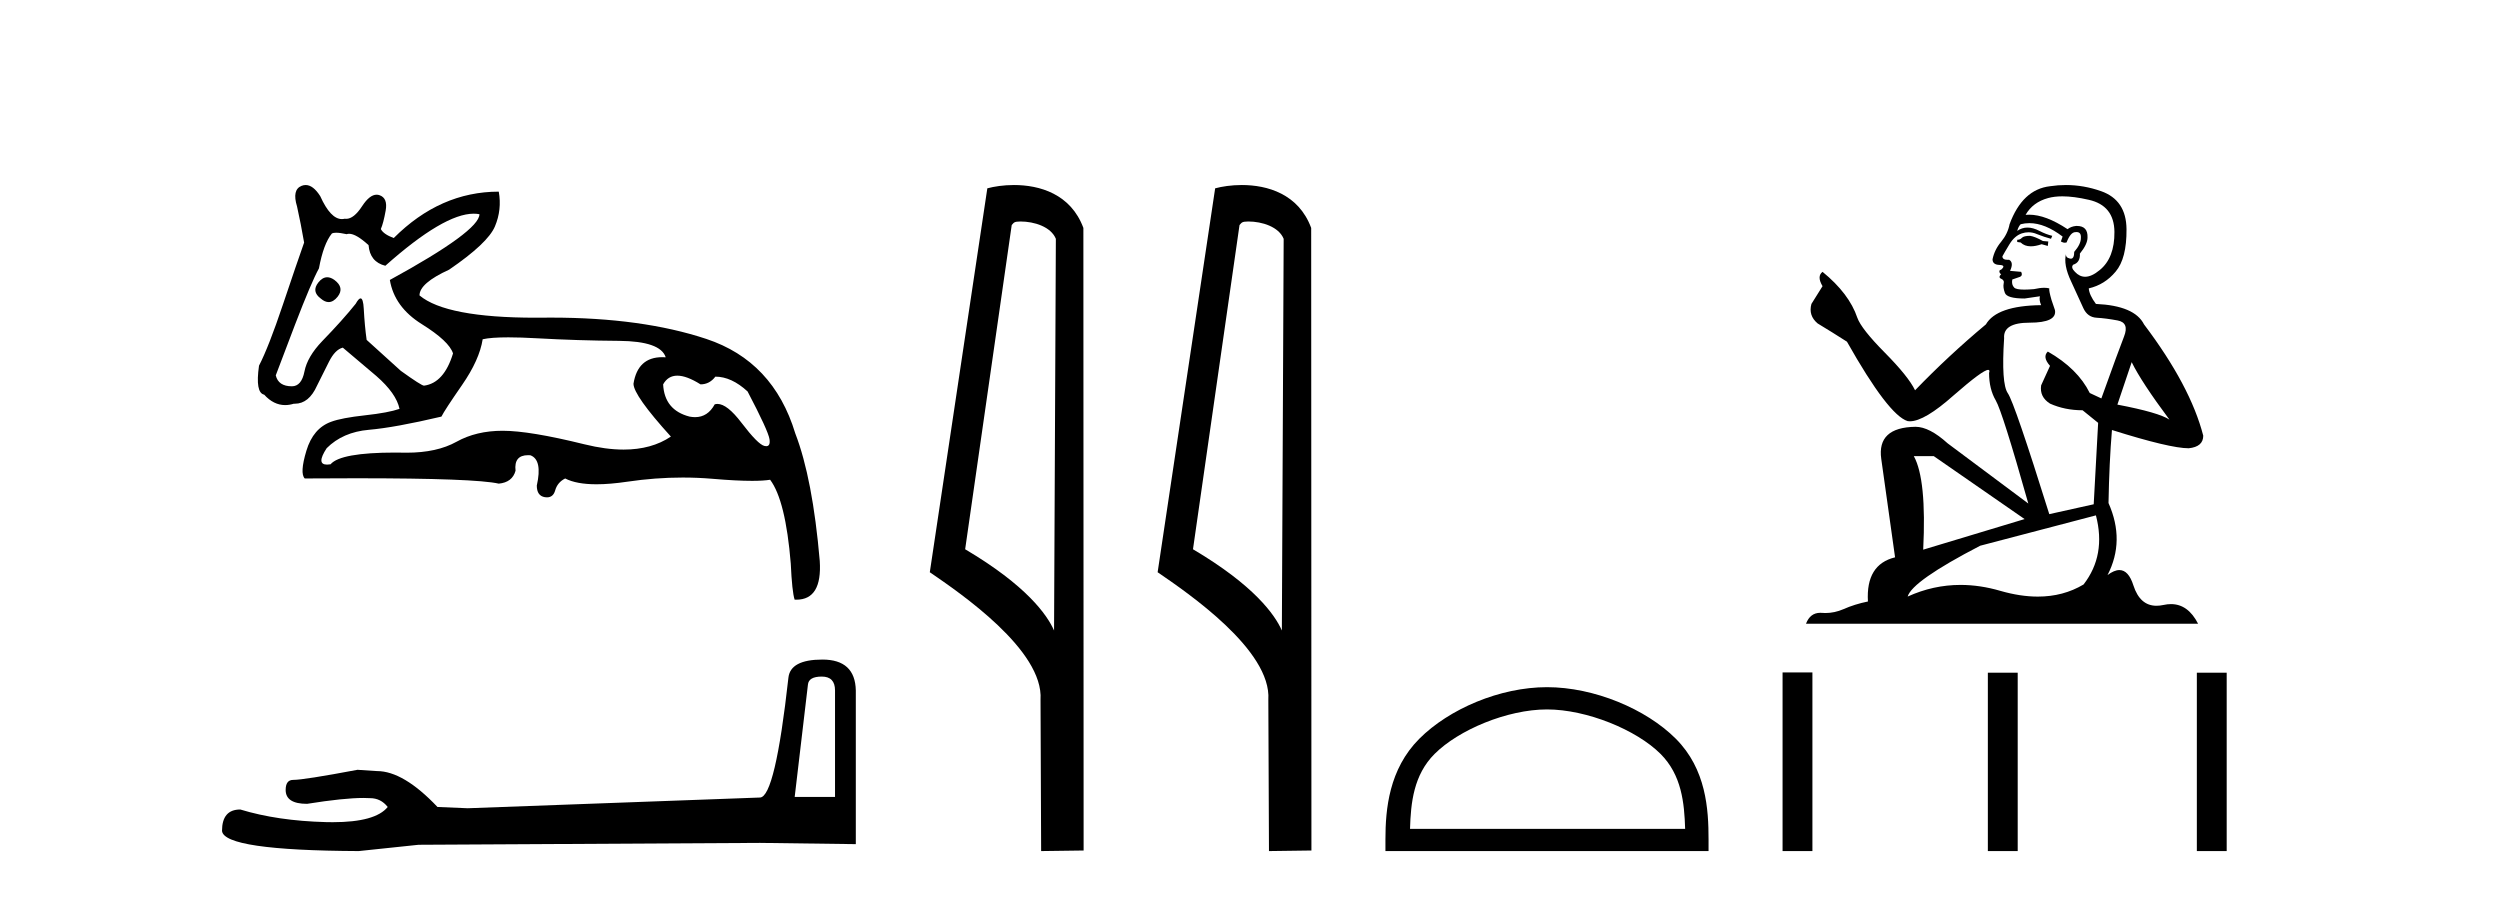
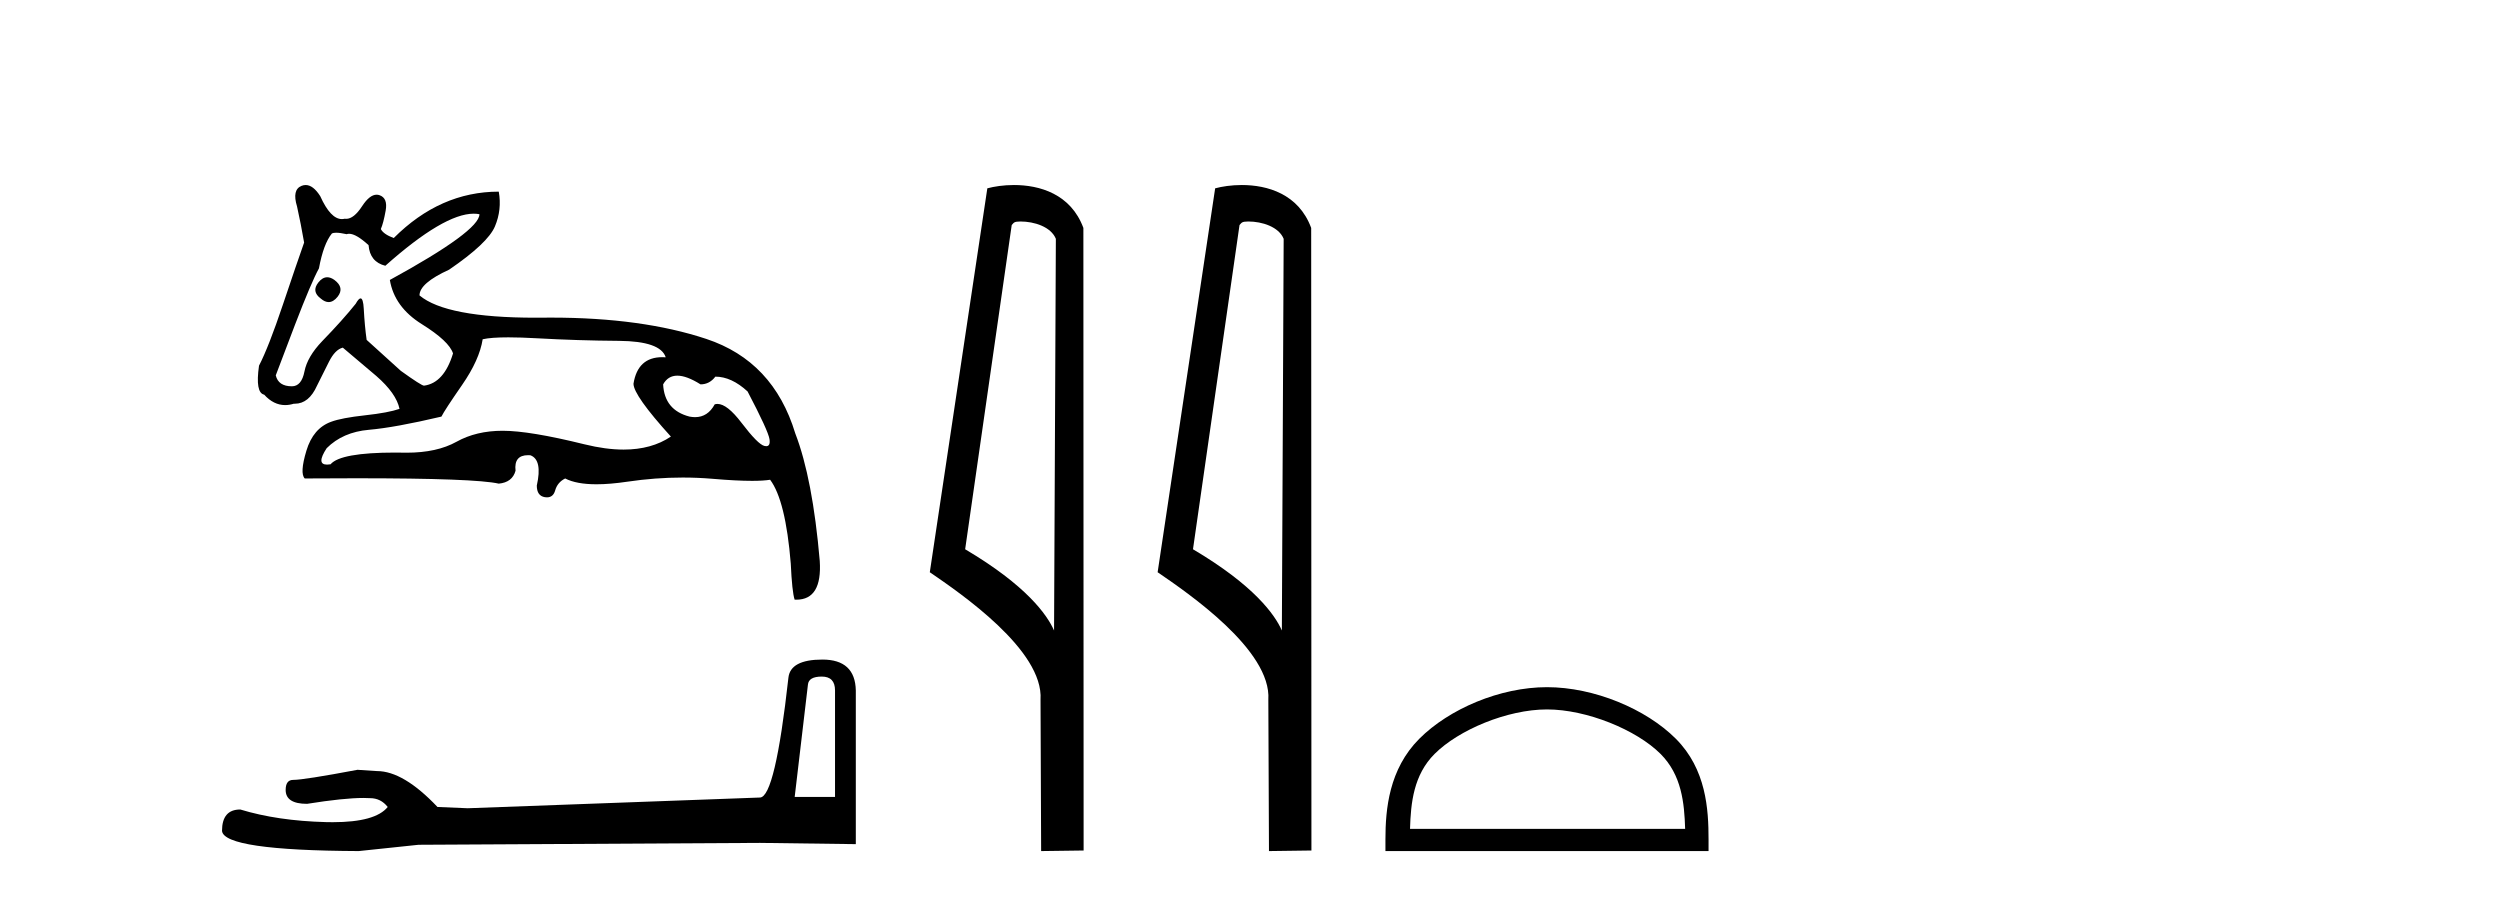
<svg xmlns="http://www.w3.org/2000/svg" width="114.0" height="41.0">
  <path d="M 14.922 12.643 Q 14.703 12.643 14.515 12.883 Q 14.191 13.295 14.632 13.618 Q 14.815 13.775 14.986 13.775 Q 15.201 13.775 15.396 13.53 Q 15.72 13.118 15.25 12.766 Q 15.078 12.643 14.922 12.643 ZM 21.601 9.744 Q 21.738 9.744 21.863 9.768 Q 21.863 10.532 17.777 12.766 Q 17.983 14 19.232 14.779 Q 20.481 15.558 20.658 16.116 Q 20.246 17.468 19.335 17.586 Q 19.217 17.586 18.277 16.91 L 16.719 15.499 Q 16.631 14.882 16.587 14.074 Q 16.561 13.606 16.442 13.606 Q 16.356 13.606 16.219 13.853 Q 15.632 14.588 14.691 15.558 Q 14.015 16.263 13.883 16.939 Q 13.751 17.615 13.31 17.615 Q 12.692 17.615 12.575 17.116 Q 12.604 17.057 13.457 14.794 Q 14.191 12.883 14.544 12.237 Q 14.75 11.12 15.132 10.65 Q 15.195 10.612 15.328 10.612 Q 15.506 10.612 15.808 10.679 Q 15.86 10.66 15.92 10.66 Q 16.239 10.66 16.807 11.179 Q 16.866 11.943 17.571 12.119 Q 20.241 9.744 21.601 9.744 ZM 30.886 17.13 Q 31.312 17.13 31.944 17.527 Q 32.355 17.527 32.62 17.175 Q 33.355 17.175 34.09 17.851 Q 35.03 19.643 35.089 20.025 Q 35.138 20.346 34.939 20.346 Q 34.901 20.346 34.854 20.334 Q 34.56 20.261 33.81 19.276 Q 33.158 18.419 32.717 18.419 Q 32.652 18.419 32.591 18.438 Q 32.274 19.022 31.696 19.022 Q 31.576 19.022 31.444 18.997 Q 30.298 18.703 30.239 17.527 Q 30.46 17.13 30.886 17.13 ZM 23.182 15.383 Q 23.737 15.383 24.493 15.426 Q 26.33 15.529 28.226 15.543 Q 30.122 15.558 30.357 16.293 Q 30.276 16.287 30.2 16.287 Q 29.08 16.287 28.887 17.498 Q 28.887 18.027 30.592 19.908 Q 29.712 20.501 28.437 20.501 Q 27.625 20.501 26.653 20.261 Q 24.155 19.643 22.921 19.643 Q 21.716 19.643 20.819 20.143 Q 19.923 20.643 18.541 20.643 Q 18.271 20.637 18.022 20.637 Q 15.527 20.637 15.073 21.172 Q 14.984 21.186 14.914 21.186 Q 14.406 21.186 14.897 20.437 Q 15.632 19.702 16.822 19.599 Q 18.012 19.496 20.129 18.997 Q 20.275 18.703 21.069 17.557 Q 21.863 16.41 22.01 15.47 Q 22.39 15.383 23.182 15.383 ZM 13.938 8.437 Q 13.845 8.437 13.751 8.475 Q 13.31 8.651 13.545 9.415 Q 13.721 10.209 13.868 11.061 Q 13.545 11.972 12.898 13.897 Q 12.252 15.822 11.811 16.675 Q 11.634 17.909 12.046 17.997 Q 12.477 18.472 13.003 18.472 Q 13.194 18.472 13.398 18.409 Q 13.42 18.41 13.443 18.41 Q 14.087 18.41 14.456 17.586 Q 14.72 17.057 15 16.498 Q 15.279 15.94 15.632 15.852 Q 15.661 15.881 17.16 17.145 Q 18.071 17.939 18.218 18.644 Q 17.718 18.82 16.646 18.938 Q 15.573 19.056 15.103 19.232 Q 14.28 19.526 13.971 20.555 Q 13.662 21.583 13.897 21.818 Q 15.156 21.809 16.242 21.809 Q 21.667 21.809 22.744 22.054 Q 23.362 21.995 23.509 21.466 Q 23.427 20.756 24.08 20.756 Q 24.13 20.756 24.185 20.76 Q 24.743 20.966 24.478 22.142 Q 24.478 22.612 24.846 22.671 Q 24.897 22.679 24.942 22.679 Q 25.227 22.679 25.316 22.362 Q 25.419 21.995 25.772 21.818 Q 26.283 22.083 27.202 22.083 Q 27.814 22.083 28.608 21.965 Q 29.888 21.776 31.131 21.776 Q 31.815 21.776 32.488 21.833 Q 33.585 21.927 34.294 21.927 Q 34.809 21.927 35.118 21.877 Q 35.824 22.818 36.059 25.698 Q 36.118 26.991 36.235 27.344 Q 36.275 27.346 36.313 27.346 Q 37.495 27.346 37.381 25.58 Q 37.058 21.818 36.264 19.761 Q 35.265 16.469 32.208 15.455 Q 29.279 14.483 25.135 14.483 Q 24.955 14.483 24.772 14.485 Q 24.597 14.487 24.427 14.487 Q 20.342 14.487 19.129 13.471 Q 19.129 12.913 20.481 12.296 Q 22.245 11.09 22.568 10.326 Q 22.891 9.562 22.744 8.739 Q 20.07 8.739 17.954 10.855 Q 17.483 10.679 17.366 10.444 Q 17.483 10.179 17.586 9.606 Q 17.689 9.033 17.307 8.901 Q 17.241 8.878 17.174 8.878 Q 16.854 8.878 16.513 9.4 Q 16.137 9.979 15.785 9.979 Q 15.752 9.979 15.72 9.974 Q 15.654 9.99 15.59 9.99 Q 15.073 9.99 14.603 8.945 Q 14.28 8.437 13.938 8.437 Z" style="fill:#000000;stroke:none" />
  <path d="M 37.473 30.852 Q 38.077 30.852 38.077 31.484 L 38.077 36.339 L 36.238 36.339 L 36.841 31.225 Q 36.87 30.852 37.473 30.852 ZM 37.502 30.076 Q 36.037 30.076 35.951 30.909 Q 35.347 36.339 34.658 36.367 L 21.328 36.856 L 19.949 36.798 Q 18.398 35.161 17.191 35.161 Q 16.76 35.132 16.301 35.103 Q 13.859 35.563 13.37 35.563 Q 13.026 35.563 13.026 36.023 Q 13.026 36.655 14.002 36.655 Q 15.68 36.387 16.575 36.387 Q 16.738 36.387 16.875 36.396 Q 17.364 36.396 17.68 36.798 Q 17.119 37.492 15.172 37.492 Q 15.022 37.492 14.864 37.488 Q 12.652 37.43 10.957 36.913 Q 10.124 36.913 10.124 37.89 Q 10.21 38.781 16.358 38.809 L 19.087 38.522 L 34.658 38.436 L 39.025 38.493 L 39.025 31.484 Q 38.996 30.076 37.502 30.076 Z" style="fill:#000000;stroke:none" />
  <path d="M 46.534 10.1 C 47.159 10.1 47.924 10.34 48.147 10.89 L 48.065 28.751 L 48.065 28.751 C 47.748 28.034 46.807 26.699 44.011 25.046 L 46.134 10.263 C 46.233 10.157 46.23 10.1 46.534 10.1 ZM 48.065 28.751 L 48.065 28.751 C 48.065 28.751 48.065 28.751 48.065 28.751 L 48.065 28.751 L 48.065 28.751 ZM 46.237 8.437 C 45.759 8.437 45.328 8.505 45.022 8.588 L 42.399 26.094 C 43.787 27.044 47.6 29.648 47.448 31.91 L 47.476 38.809 L 49.413 38.783 L 49.402 10.393 C 48.826 8.837 47.395 8.437 46.237 8.437 Z" style="fill:#000000;stroke:none" />
  <path d="M 56.923 10.1 C 57.547 10.1 58.312 10.34 58.535 10.89 L 58.453 28.751 L 58.453 28.751 C 58.136 28.034 57.195 26.699 54.4 25.046 L 56.522 10.263 C 56.621 10.157 56.619 10.1 56.923 10.1 ZM 58.453 28.751 L 58.453 28.751 C 58.453 28.751 58.453 28.751 58.453 28.751 L 58.453 28.751 L 58.453 28.751 ZM 56.626 8.437 C 56.148 8.437 55.716 8.505 55.411 8.588 L 52.788 26.094 C 54.175 27.044 57.988 29.648 57.836 31.91 L 57.865 38.809 L 59.801 38.783 L 59.79 10.393 C 59.214 8.837 57.784 8.437 56.626 8.437 Z" style="fill:#000000;stroke:none" />
  <path d="M 70.543 32.35 C 72.355 32.35 74.624 33.281 75.721 34.378 C 76.682 35.339 76.807 36.612 76.842 37.795 L 64.297 37.795 C 64.332 36.612 64.458 35.339 65.418 34.378 C 66.516 33.281 68.731 32.35 70.543 32.35 ZM 70.543 31.335 C 68.393 31.335 66.08 32.329 64.724 33.684 C 63.334 35.075 63.176 36.906 63.176 38.275 L 63.176 38.809 L 77.91 38.809 L 77.91 38.275 C 77.91 36.906 77.806 35.075 76.415 33.684 C 75.06 32.329 72.693 31.335 70.543 31.335 Z" style="fill:#000000;stroke:none" />
-   <path d="M 92.57 10.754 Q 92.289 10.754 92.199 10.844 Q 92.12 10.934 91.985 10.934 L 91.985 11.035 L 92.142 11.057 Q 92.317 11.232 92.606 11.232 Q 92.821 11.232 93.099 11.136 L 93.38 11.215 L 93.402 11.012 L 93.155 10.99 Q 92.795 10.787 92.57 10.754 ZM 94.044 8.953 Q 94.563 8.953 95.248 9.111 Q 96.407 9.37 96.418 10.574 Q 96.429 11.766 95.743 12.318 Q 95.38 12.62 95.082 12.62 Q 94.826 12.62 94.618 12.396 Q 94.415 12.194 94.539 12.07 Q 94.865 11.969 94.843 11.564 Q 95.191 11.136 95.191 10.832 Q 95.213 10.303 94.705 10.303 Q 94.684 10.303 94.663 10.304 Q 94.438 10.326 94.28 10.45 Q 93.285 9.79 92.528 9.79 Q 92.446 9.79 92.367 9.797 L 92.367 9.797 Q 92.694 9.224 93.391 9.032 Q 93.676 8.953 94.044 8.953 ZM 97.205 16.514 Q 97.644 17.414 98.927 19.136 Q 98.443 18.81 96.553 18.45 L 97.205 16.514 ZM 92.54 10.175 Q 93.25 10.175 94.055 10.787 L 93.976 11.012 Q 94.071 11.068 94.16 11.068 Q 94.198 11.068 94.235 11.057 Q 94.415 10.585 94.64 10.585 Q 94.667 10.582 94.691 10.582 Q 94.908 10.582 94.888 10.855 Q 94.888 11.136 94.584 11.485 Q 94.584 11.796 94.432 11.796 Q 94.409 11.796 94.381 11.789 Q 94.179 11.744 94.213 11.564 L 94.213 11.564 Q 94.078 12.07 94.449 12.846 Q 94.809 13.634 95 14.05 Q 95.191 14.467 95.608 14.489 Q 96.024 14.512 96.564 14.613 Q 97.104 14.714 96.857 15.344 Q 96.609 15.974 95.822 18.168 L 95.293 17.921 Q 94.741 16.807 93.38 16.031 L 93.38 16.031 Q 93.121 16.278 93.481 16.683 L 93.076 17.572 Q 92.997 18.101 93.481 18.405 Q 94.156 18.708 94.966 18.708 L 95.675 19.282 L 95.473 22.995 L 93.447 23.445 Q 91.861 18.371 91.557 17.932 Q 91.253 17.493 91.388 15.423 Q 91.332 14.714 92.547 14.714 Q 93.808 14.714 93.706 14.14 L 93.549 13.679 Q 93.425 13.251 93.447 13.15 Q 93.348 13.123 93.217 13.123 Q 93.02 13.123 92.75 13.184 Q 92.495 13.206 92.31 13.206 Q 91.94 13.206 91.85 13.116 Q 91.715 12.981 91.76 12.745 L 92.12 12.621 Q 92.244 12.554 92.165 12.396 L 91.659 12.351 Q 91.839 11.969 91.614 11.845 Q 91.58 11.848 91.55 11.848 Q 91.31 11.848 91.31 11.688 Q 91.388 11.541 91.625 11.148 Q 91.861 10.754 92.199 10.641 Q 92.35 10.592 92.5 10.592 Q 92.694 10.592 92.885 10.675 Q 93.222 10.81 93.526 10.889 L 93.582 10.754 Q 93.301 10.686 92.997 10.529 Q 92.705 10.377 92.452 10.377 Q 92.199 10.377 91.985 10.529 Q 92.041 10.326 92.142 10.225 Q 92.337 10.175 92.54 10.175 ZM 88.182 20.801 L 92.322 23.67 L 87.698 25.065 Q 87.856 21.859 87.271 20.801 ZM 95.574 23.501 Q 96.047 25.313 95.011 26.652 Q 94.084 27.205 92.924 27.205 Q 92.127 27.205 91.22 26.944 Q 90.29 26.672 89.4 26.672 Q 88.156 26.672 86.989 27.203 Q 87.192 26.494 90.297 24.885 L 95.574 23.501 ZM 94.205 8.437 Q 93.845 8.437 93.481 8.492 Q 92.221 8.638 91.636 10.225 Q 91.557 10.652 91.253 11.024 Q 90.95 11.384 90.86 11.823 Q 90.86 12.07 91.175 12.081 Q 91.49 12.093 91.253 12.295 Q 91.152 12.318 91.175 12.396 Q 91.186 12.475 91.253 12.498 Q 91.107 12.655 91.253 12.711 Q 91.411 12.779 91.366 12.936 Q 91.332 13.105 91.422 13.353 Q 91.512 13.612 92.322 13.612 L 93.02 13.51 L 93.02 13.51 Q 92.975 13.679 93.076 13.915 Q 91.051 13.938 90.556 14.793 Q 88.857 16.211 87.327 17.797 Q 87.023 17.167 85.943 16.076 Q 84.874 14.995 84.694 14.489 Q 84.323 13.387 83.108 12.396 Q 82.838 12.599 83.108 13.049 L 82.601 13.859 Q 82.455 14.388 82.883 14.748 Q 83.535 15.142 84.221 15.581 Q 86.112 18.933 86.989 19.203 Q 87.038 19.211 87.091 19.211 Q 87.758 19.211 89.093 18.022 Q 90.416 16.866 90.662 16.866 Q 90.749 16.866 90.702 17.009 Q 90.702 17.741 91.006 18.258 Q 91.31 18.776 92.491 22.961 L 88.812 20.216 Q 87.979 19.462 87.349 19.462 Q 85.583 19.485 85.785 20.925 L 86.415 25.414 Q 85.077 25.74 85.178 27.428 Q 84.57 27.552 84.064 27.777 Q 83.655 27.954 83.238 27.954 Q 83.151 27.954 83.063 27.946 Q 83.032 27.944 83.003 27.944 Q 82.544 27.944 82.354 28.441 L 100.232 28.441 Q 99.776 27.547 98.996 27.547 Q 98.833 27.547 98.657 27.586 Q 98.487 27.623 98.335 27.623 Q 97.584 27.623 97.284 26.697 Q 97.062 25.995 96.644 25.995 Q 96.406 25.995 96.103 26.224 Q 96.913 24.66 96.148 22.939 Q 96.182 21.071 96.305 19.608 Q 98.949 20.441 99.804 20.441 Q 100.468 20.374 100.468 19.867 Q 99.883 17.594 97.768 14.793 Q 97.34 13.938 95.574 13.859 Q 95.27 13.454 95.248 13.15 Q 95.979 12.981 96.474 12.385 Q 96.98 11.789 96.969 10.45 Q 96.958 9.122 95.81 8.717 Q 95.016 8.437 94.205 8.437 Z" style="fill:#000000;stroke:none" />
-   <path d="M 81.285 30.663 L 81.285 38.809 L 82.646 38.809 L 82.646 30.663 ZM 90.646 30.675 L 90.646 38.809 L 92.007 38.809 L 92.007 30.675 ZM 100.176 30.675 L 100.176 38.809 L 101.537 38.809 L 101.537 30.675 Z" style="fill:#000000;stroke:none" />
</svg>